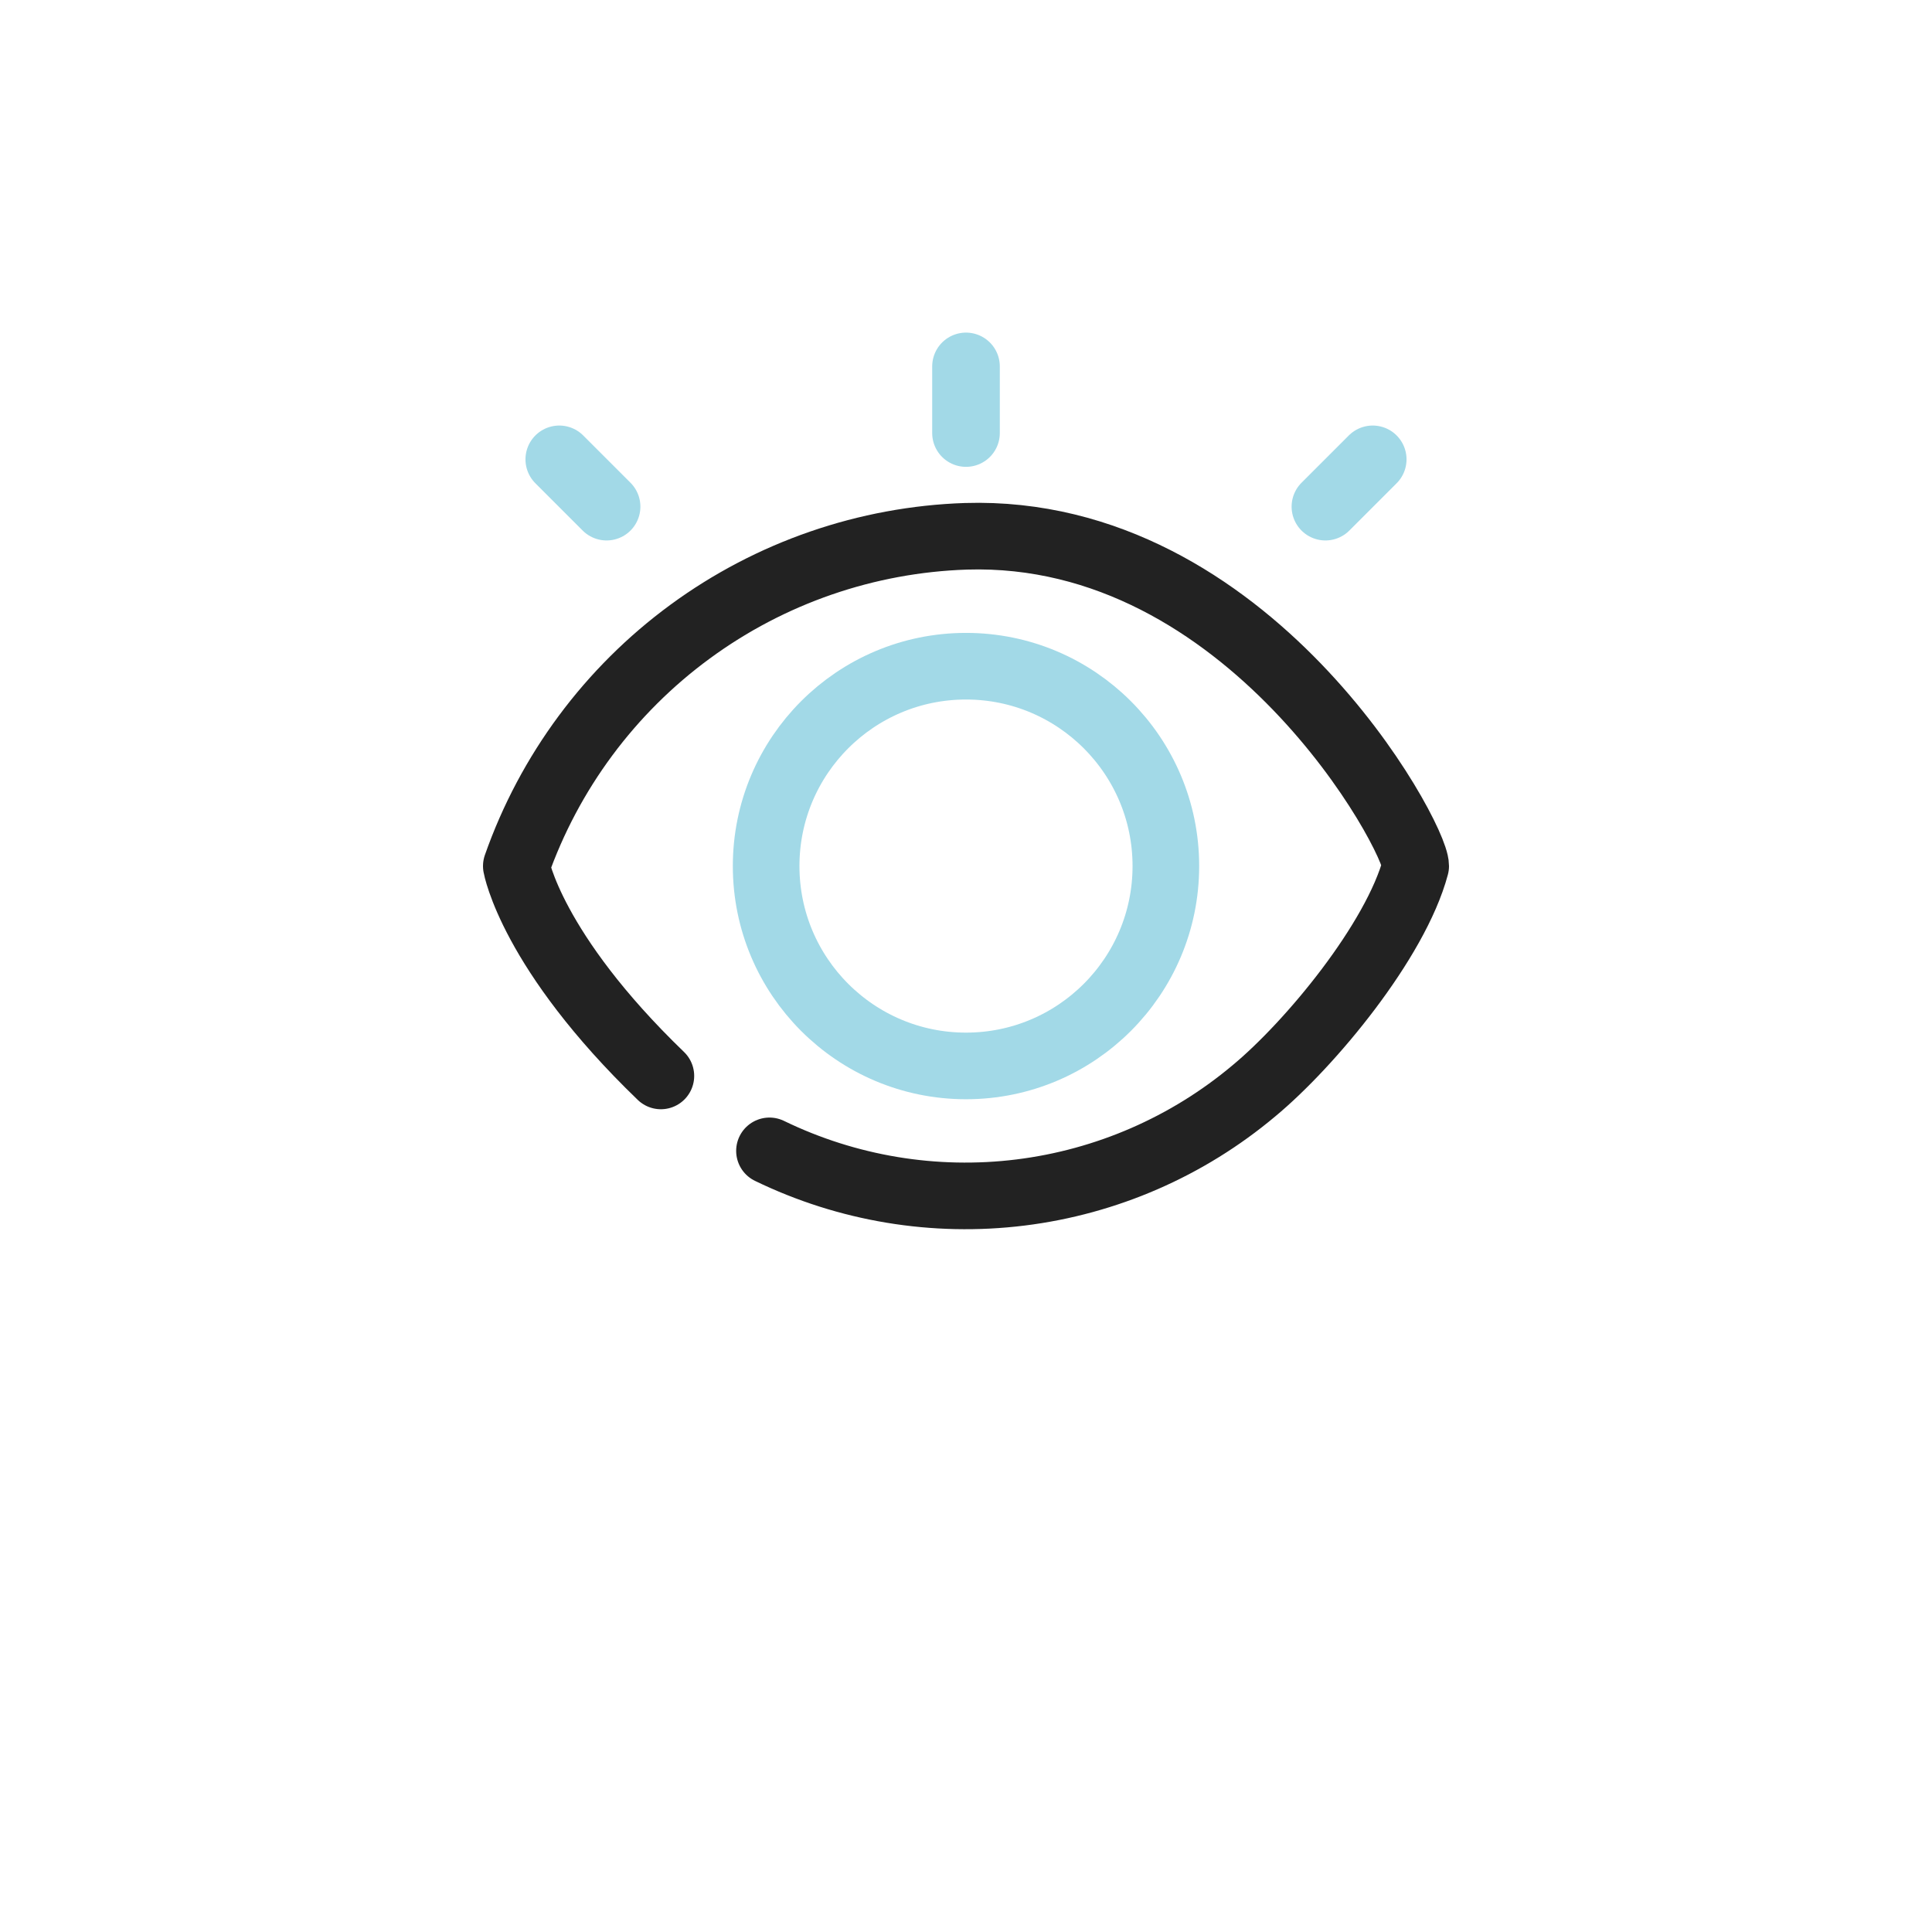
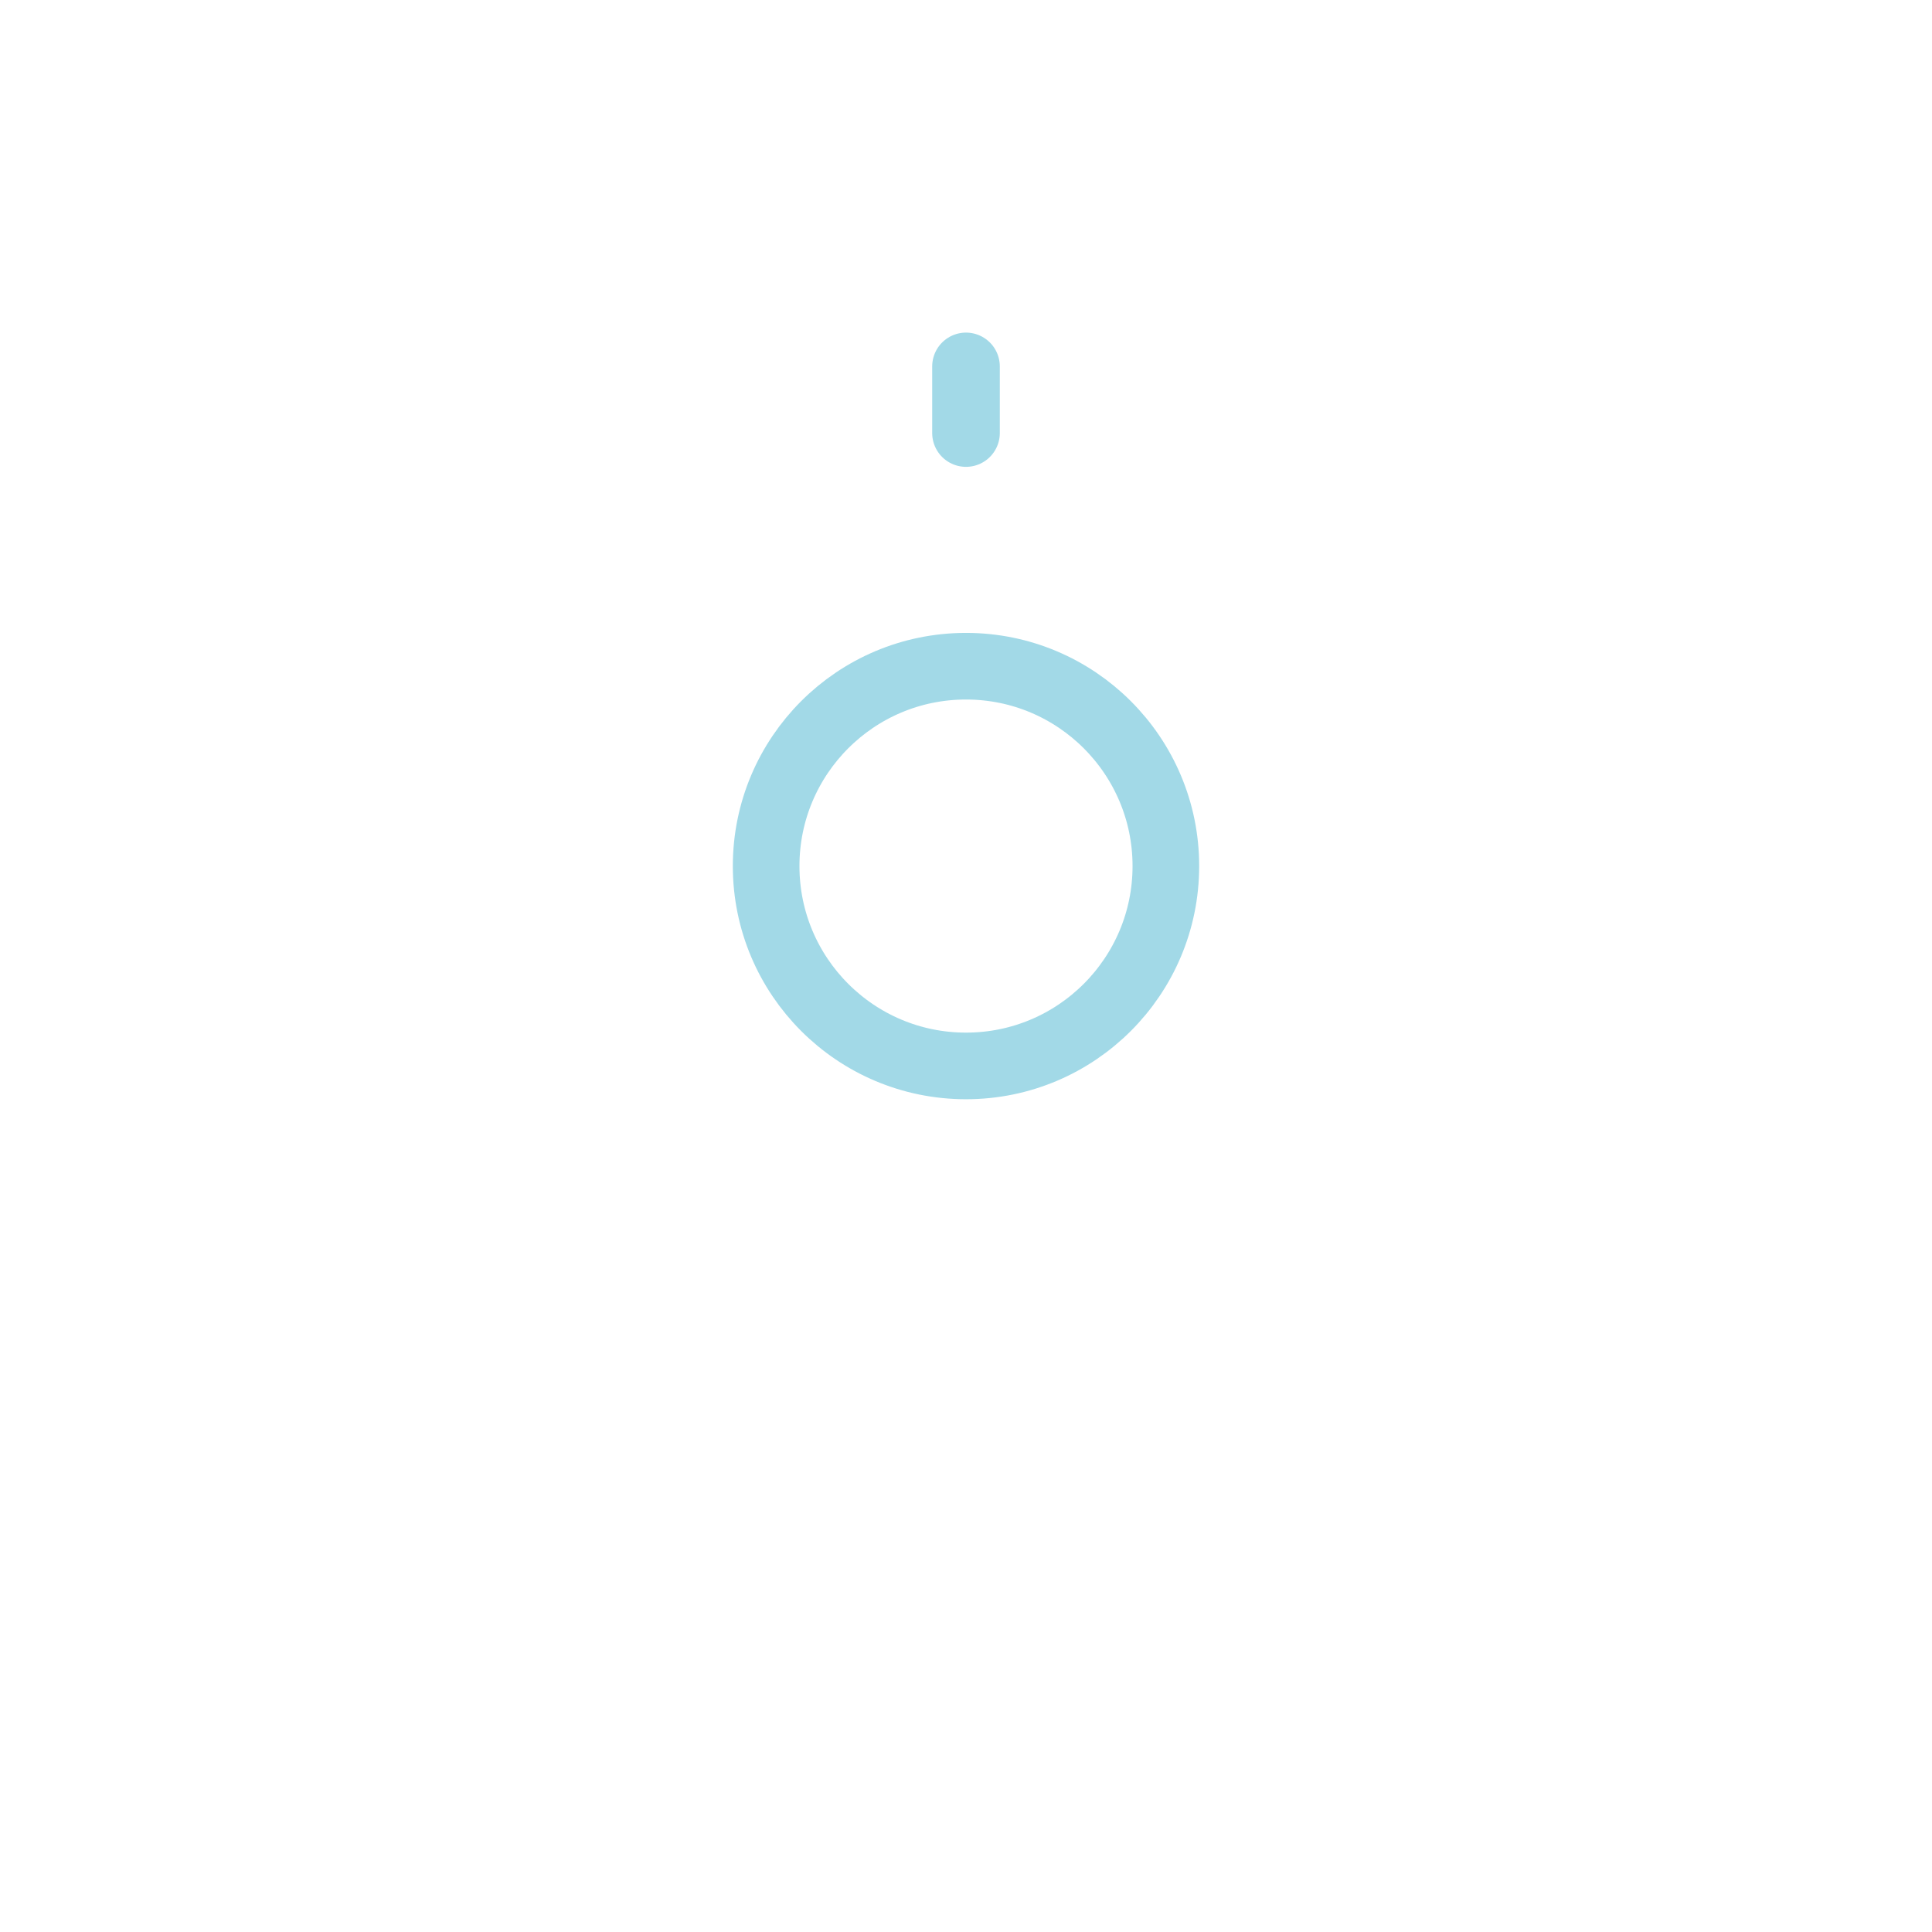
<svg xmlns="http://www.w3.org/2000/svg" width="116" height="116" viewBox="0 0 116 116" fill="none">
  <g filter="url(#filter0_d_517_2736)">
-     <path d="M90 4H26C17.163 4 10 11.163 10 20V84C10 92.837 17.163 100 26 100H90C98.837 100 106 92.837 106 84V20C106 11.163 98.837 4 90 4Z" fill="white" />
-   </g>
-   <path d="M58 64C64.627 64 70 58.627 70 52C70 45.373 64.627 40 58 40C51.373 40 46 45.373 46 52C46 58.627 51.373 64 58 64Z" stroke="#A2D9E7" stroke-width="4" stroke-linecap="round" stroke-linejoin="round" />
-   <path d="M46.2 69.1C50.878 71.37 56.112 72.238 61.272 71.6C66.432 70.961 71.297 68.843 75.28 65.5C78.66 62.7 83.8 56.5 85 52C85 50.22 75 31.68 58 32.2C52.028 32.395 46.255 34.389 41.437 37.923C36.618 41.456 32.98 46.363 31 52C31 52 31.9 57.1 39.68 64.6" stroke="#222222" stroke-width="4" stroke-linecap="round" stroke-linejoin="round" />
+     </g>
+   <path d="M58 64C64.627 64 70 58.627 70 52C70 45.373 64.627 40 58 40C51.373 40 46 45.373 46 52C46 58.627 51.373 64 58 64" stroke="#A2D9E7" stroke-width="4" stroke-linecap="round" stroke-linejoin="round" />
  <path d="M58 26V22" stroke="#A2D9E7" stroke-width="4.06" stroke-linecap="round" stroke-linejoin="round" />
-   <path d="M36.42 30.42L33.58 27.58" stroke="#A2D9E7" stroke-width="4.06" stroke-linecap="round" stroke-linejoin="round" />
-   <path d="M79.58 30.42L82.42 27.58" stroke="#A2D9E7" stroke-width="4.06" stroke-linecap="round" stroke-linejoin="round" />
  <defs>
    <filter id="filter0_d_517_2736" x="0" y="0" width="116" height="116" filterUnits="userSpaceOnUse" color-interpolation-filters="sRGB">
      <feFlood flood-opacity="0" result="BackgroundImageFix" />
      <feColorMatrix in="SourceAlpha" type="matrix" values="0 0 0 0 0 0 0 0 0 0 0 0 0 0 0 0 0 0 127 0" result="hardAlpha" />
      <feOffset dy="6" />
      <feGaussianBlur stdDeviation="5" />
      <feComposite in2="hardAlpha" operator="out" />
      <feColorMatrix type="matrix" values="0 0 0 0 0.298 0 0 0 0 0.286 0 0 0 0 0.263 0 0 0 0.2 0" />
      <feBlend mode="normal" in2="BackgroundImageFix" result="effect1_dropShadow_517_2736" />
      <feBlend mode="normal" in="SourceGraphic" in2="effect1_dropShadow_517_2736" result="shape" />
    </filter>
  </defs>
</svg>